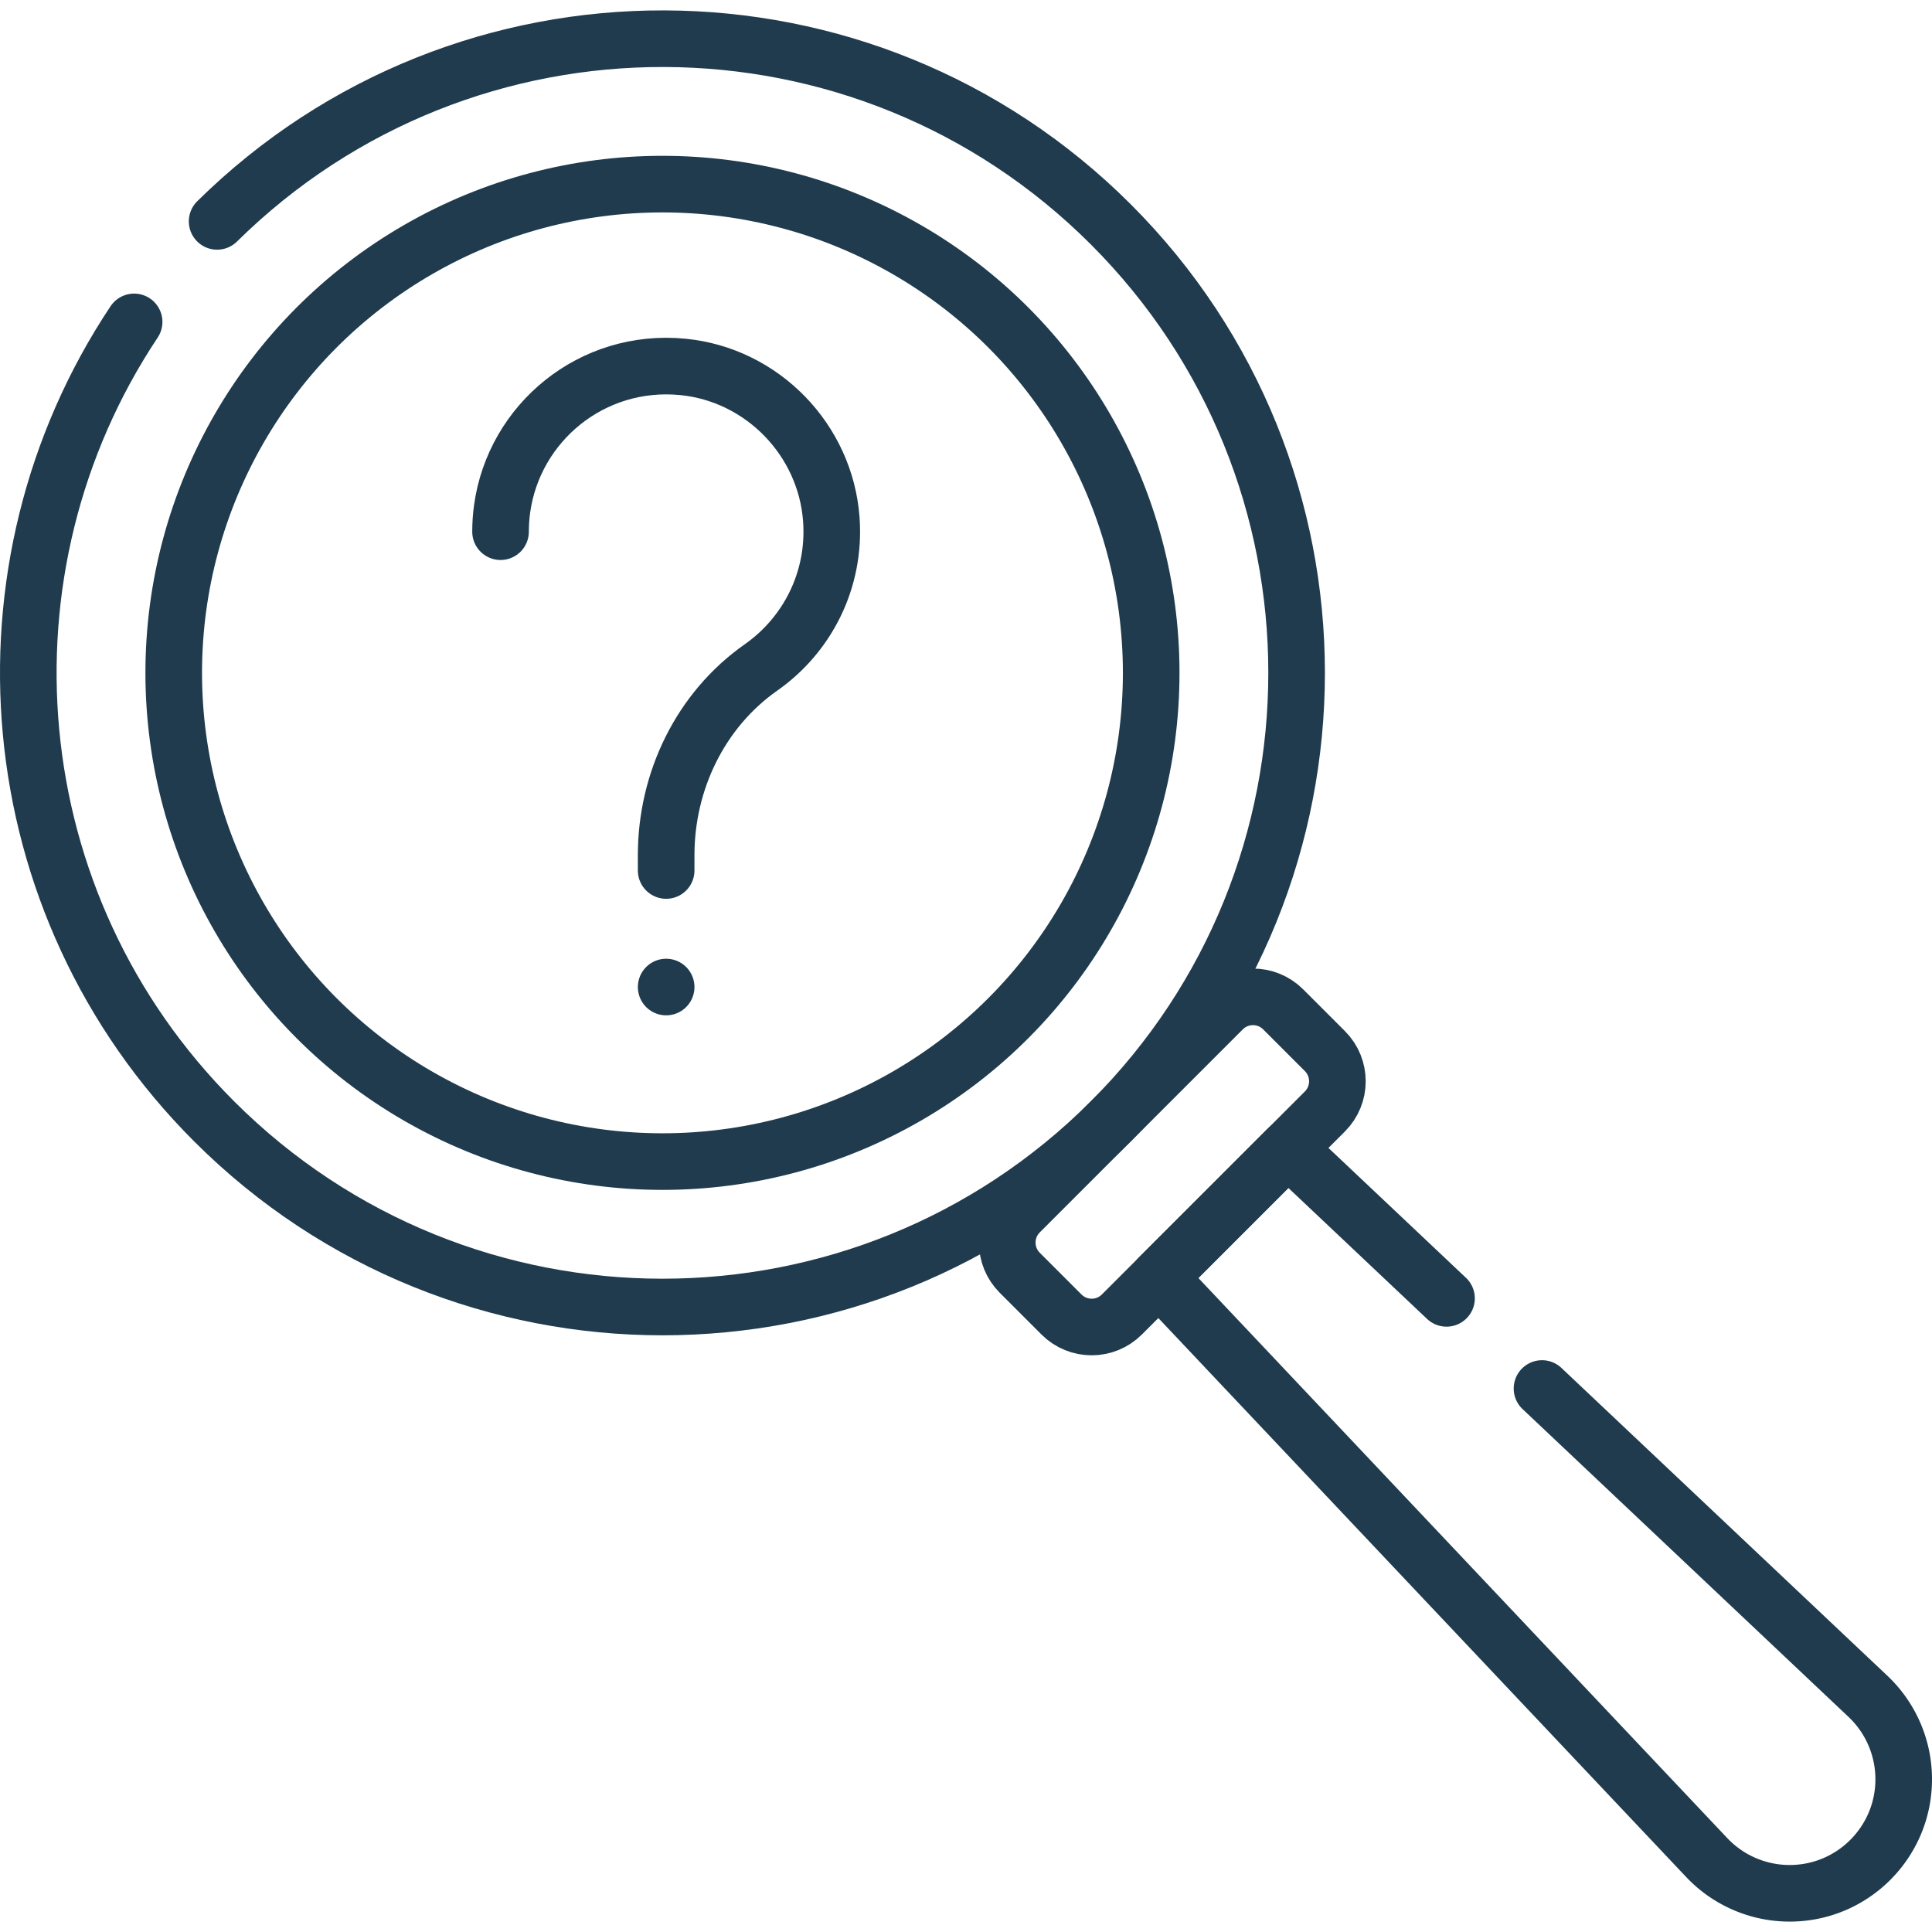
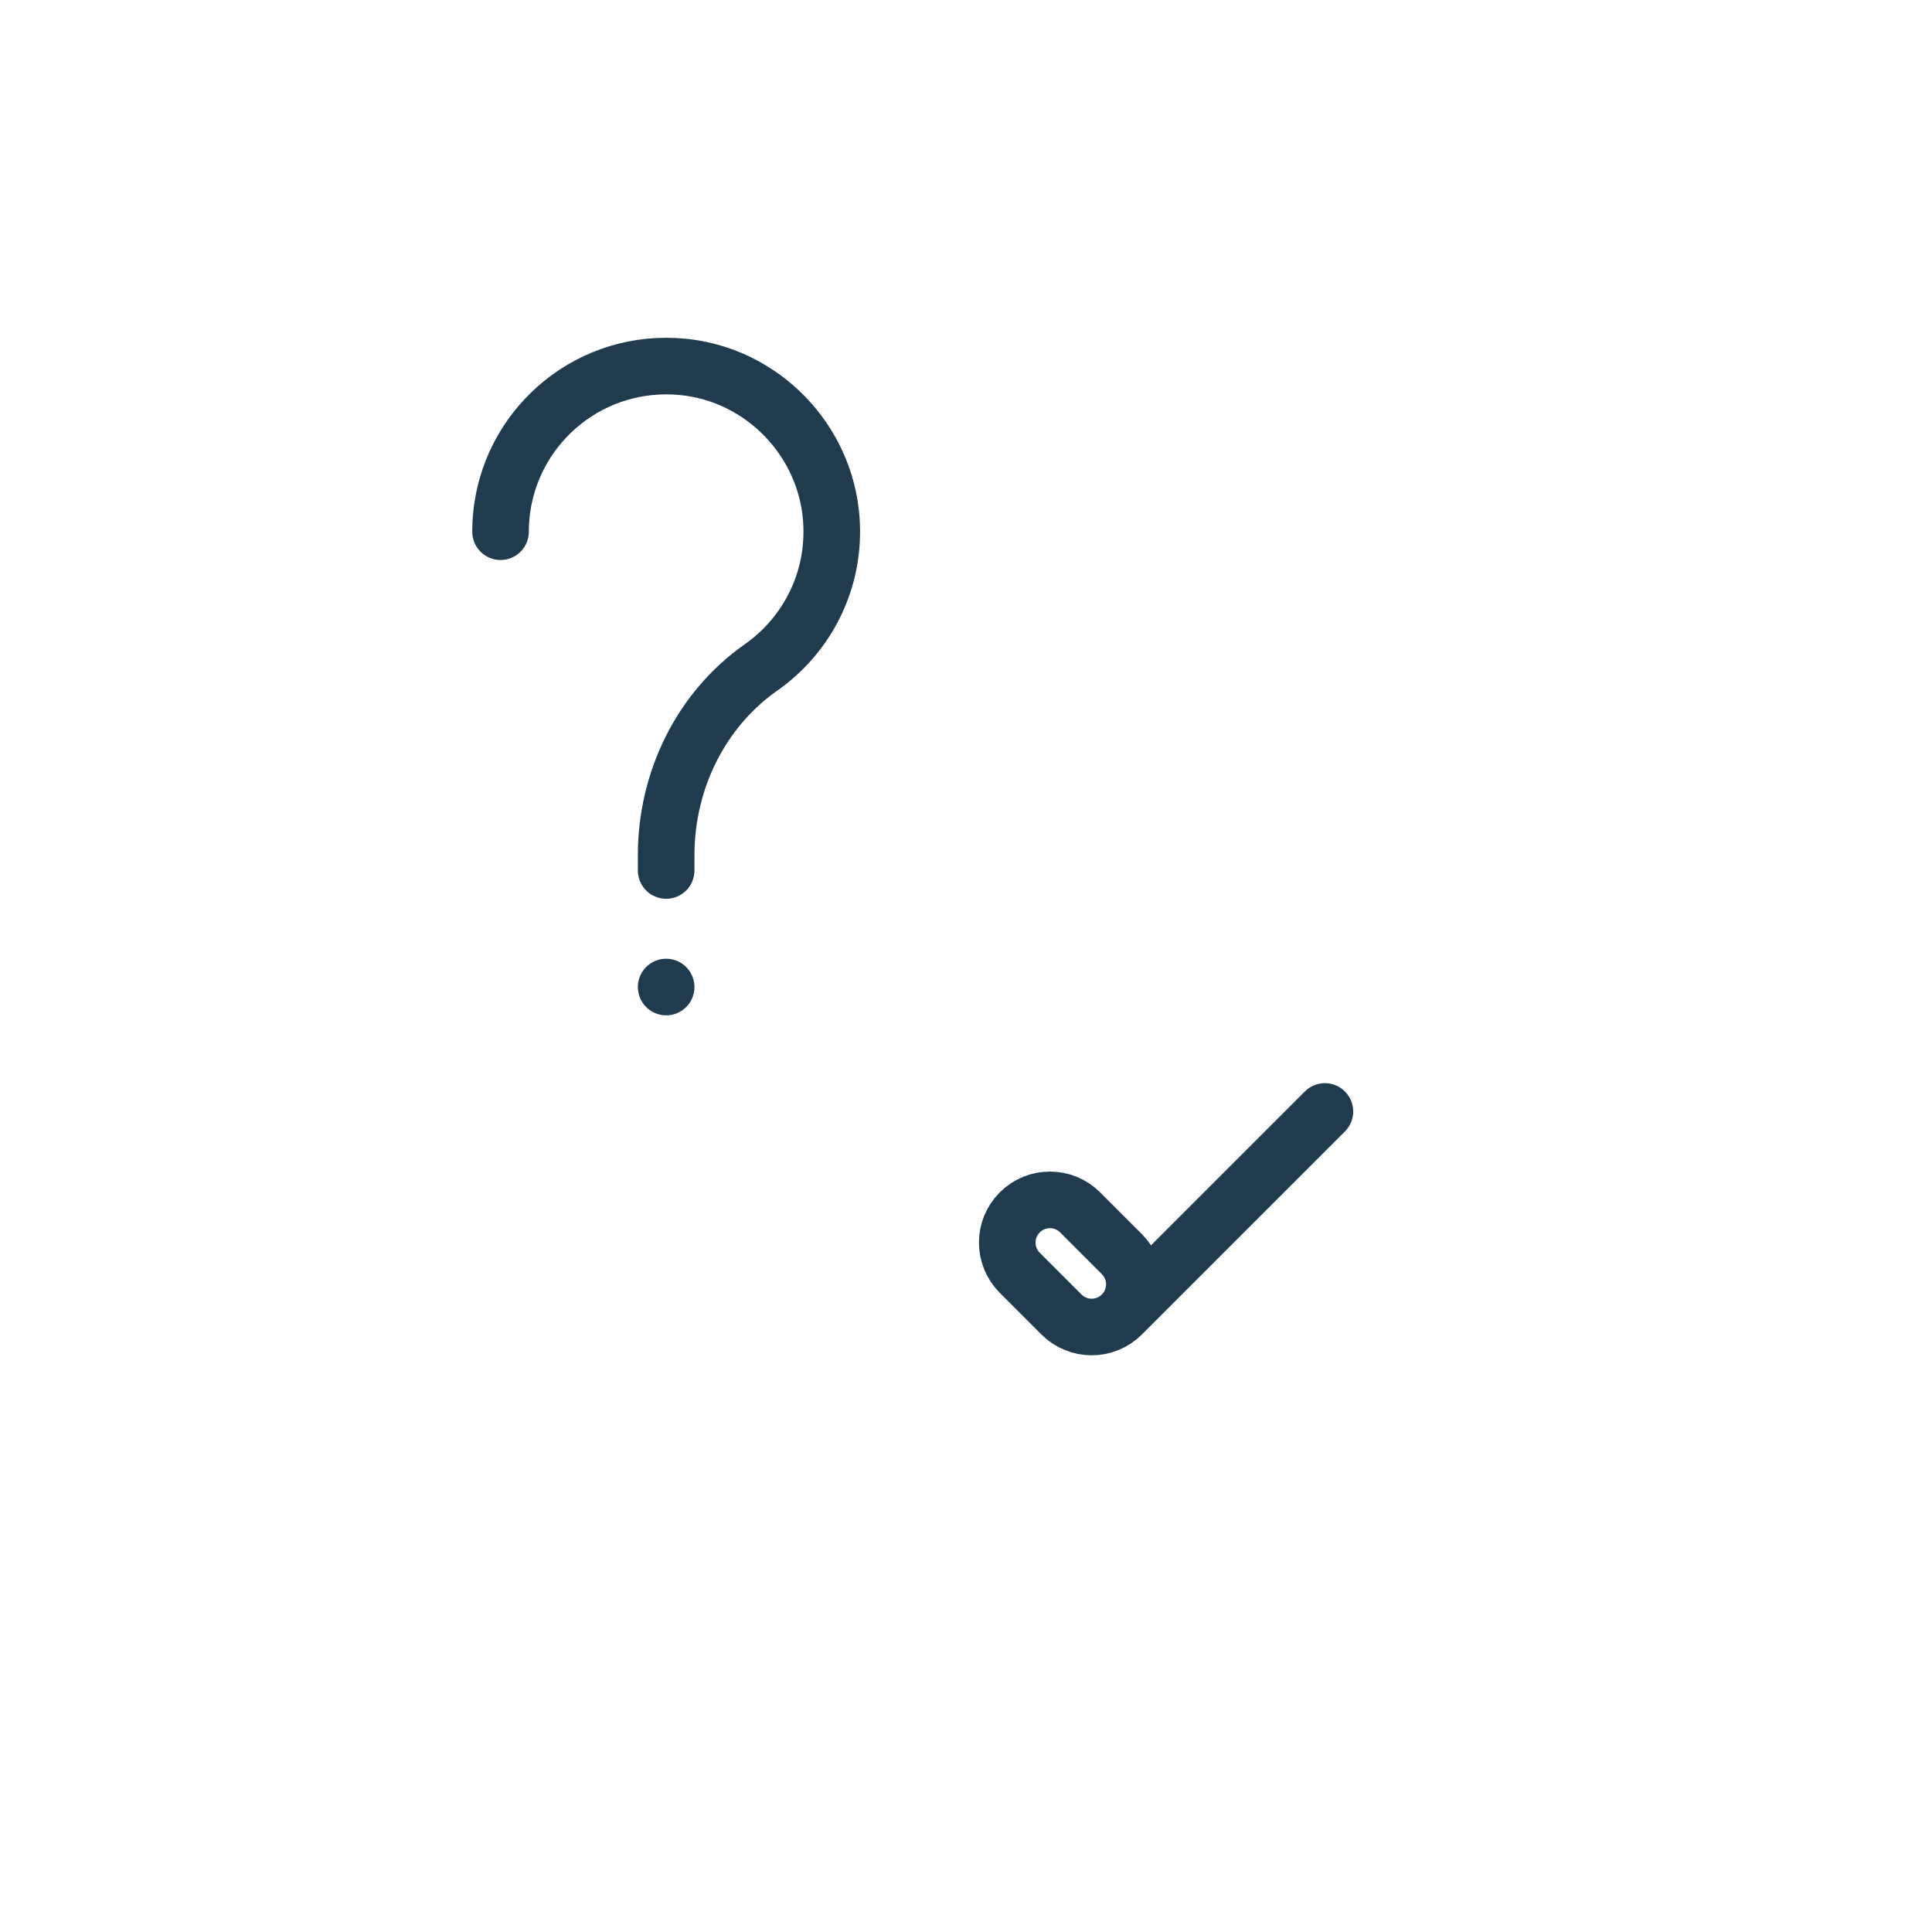
<svg xmlns="http://www.w3.org/2000/svg" width="512" height="512" x="0" y="0" viewBox="0 0 512.025 512.025" style="enable-background:new 0 0 512 512" xml:space="preserve" class="">
  <g>
-     <path d="M57.541 58.672c65.697-64.823 171.504-64.553 236.867.81 65.634 65.634 65.634 172.048 0 237.682s-172.048 65.634-237.682 0C-.862 239.577-7.922 150.595 35.545 85.31" style="stroke-width:15;stroke-linecap:round;stroke-linejoin:round;stroke-miterlimit:10;" fill="none" stroke="#1f3b4d" stroke-width="15" stroke-linecap="round" stroke-linejoin="round" stroke-miterlimit="10" data-original="#000000" opacity="1" />
-     <circle cx="175.567" cy="178.323" r="129.526" style="stroke-width:15;stroke-linecap:round;stroke-linejoin:round;stroke-miterlimit:10;" fill="none" stroke="#1f3b4d" stroke-width="15" stroke-linecap="round" stroke-linejoin="round" stroke-miterlimit="10" data-original="#000000" opacity="1" />
-     <path d="M132.655 140.911c0-2.078.144-4.121.423-6.122 3.175-22.754 23.796-39.921 47.913-37.551 21.05 2.069 37.818 19.346 39.331 40.443 1.159 16.173-6.473 30.672-18.61 39.187-16.084 11.284-25.166 30.124-25.166 49.772v4.059M176.547 261.587h0M351.129 294.564l-53.809 53.809c-4.419 4.419-11.583 4.419-16.002 0l-11.059-11.059c-4.419-4.419-4.419-11.583 0-16.002l53.809-53.809c4.419-4.419 11.583-4.419 16.002 0l11.059 11.059c4.419 4.419 4.419 11.583 0 16.002z" style="stroke-width:15;stroke-linecap:round;stroke-linejoin:round;stroke-miterlimit:10;" fill="none" stroke="#1f3b4d" stroke-width="15" stroke-linecap="round" stroke-linejoin="round" stroke-miterlimit="10" data-original="#000000" opacity="1" />
-     <path d="m383.359 344.093-42.051-39.709-34.168 34.168 145.181 153.743a30.227 30.227 0 0 0 21.245 9.465h0c17.264.418 31.369-13.687 30.95-30.95v0a30.224 30.224 0 0 0-9.465-21.244l-86.383-81.577" style="stroke-width:15;stroke-linecap:round;stroke-linejoin:round;stroke-miterlimit:10;" fill="none" stroke="#1f3b4d" stroke-width="15" stroke-linecap="round" stroke-linejoin="round" stroke-miterlimit="10" data-original="#000000" opacity="1" />
+     <path d="M132.655 140.911c0-2.078.144-4.121.423-6.122 3.175-22.754 23.796-39.921 47.913-37.551 21.05 2.069 37.818 19.346 39.331 40.443 1.159 16.173-6.473 30.672-18.61 39.187-16.084 11.284-25.166 30.124-25.166 49.772v4.059M176.547 261.587h0M351.129 294.564l-53.809 53.809c-4.419 4.419-11.583 4.419-16.002 0l-11.059-11.059c-4.419-4.419-4.419-11.583 0-16.002c4.419-4.419 11.583-4.419 16.002 0l11.059 11.059c4.419 4.419 4.419 11.583 0 16.002z" style="stroke-width:15;stroke-linecap:round;stroke-linejoin:round;stroke-miterlimit:10;" fill="none" stroke="#1f3b4d" stroke-width="15" stroke-linecap="round" stroke-linejoin="round" stroke-miterlimit="10" data-original="#000000" opacity="1" />
  </g>
</svg>